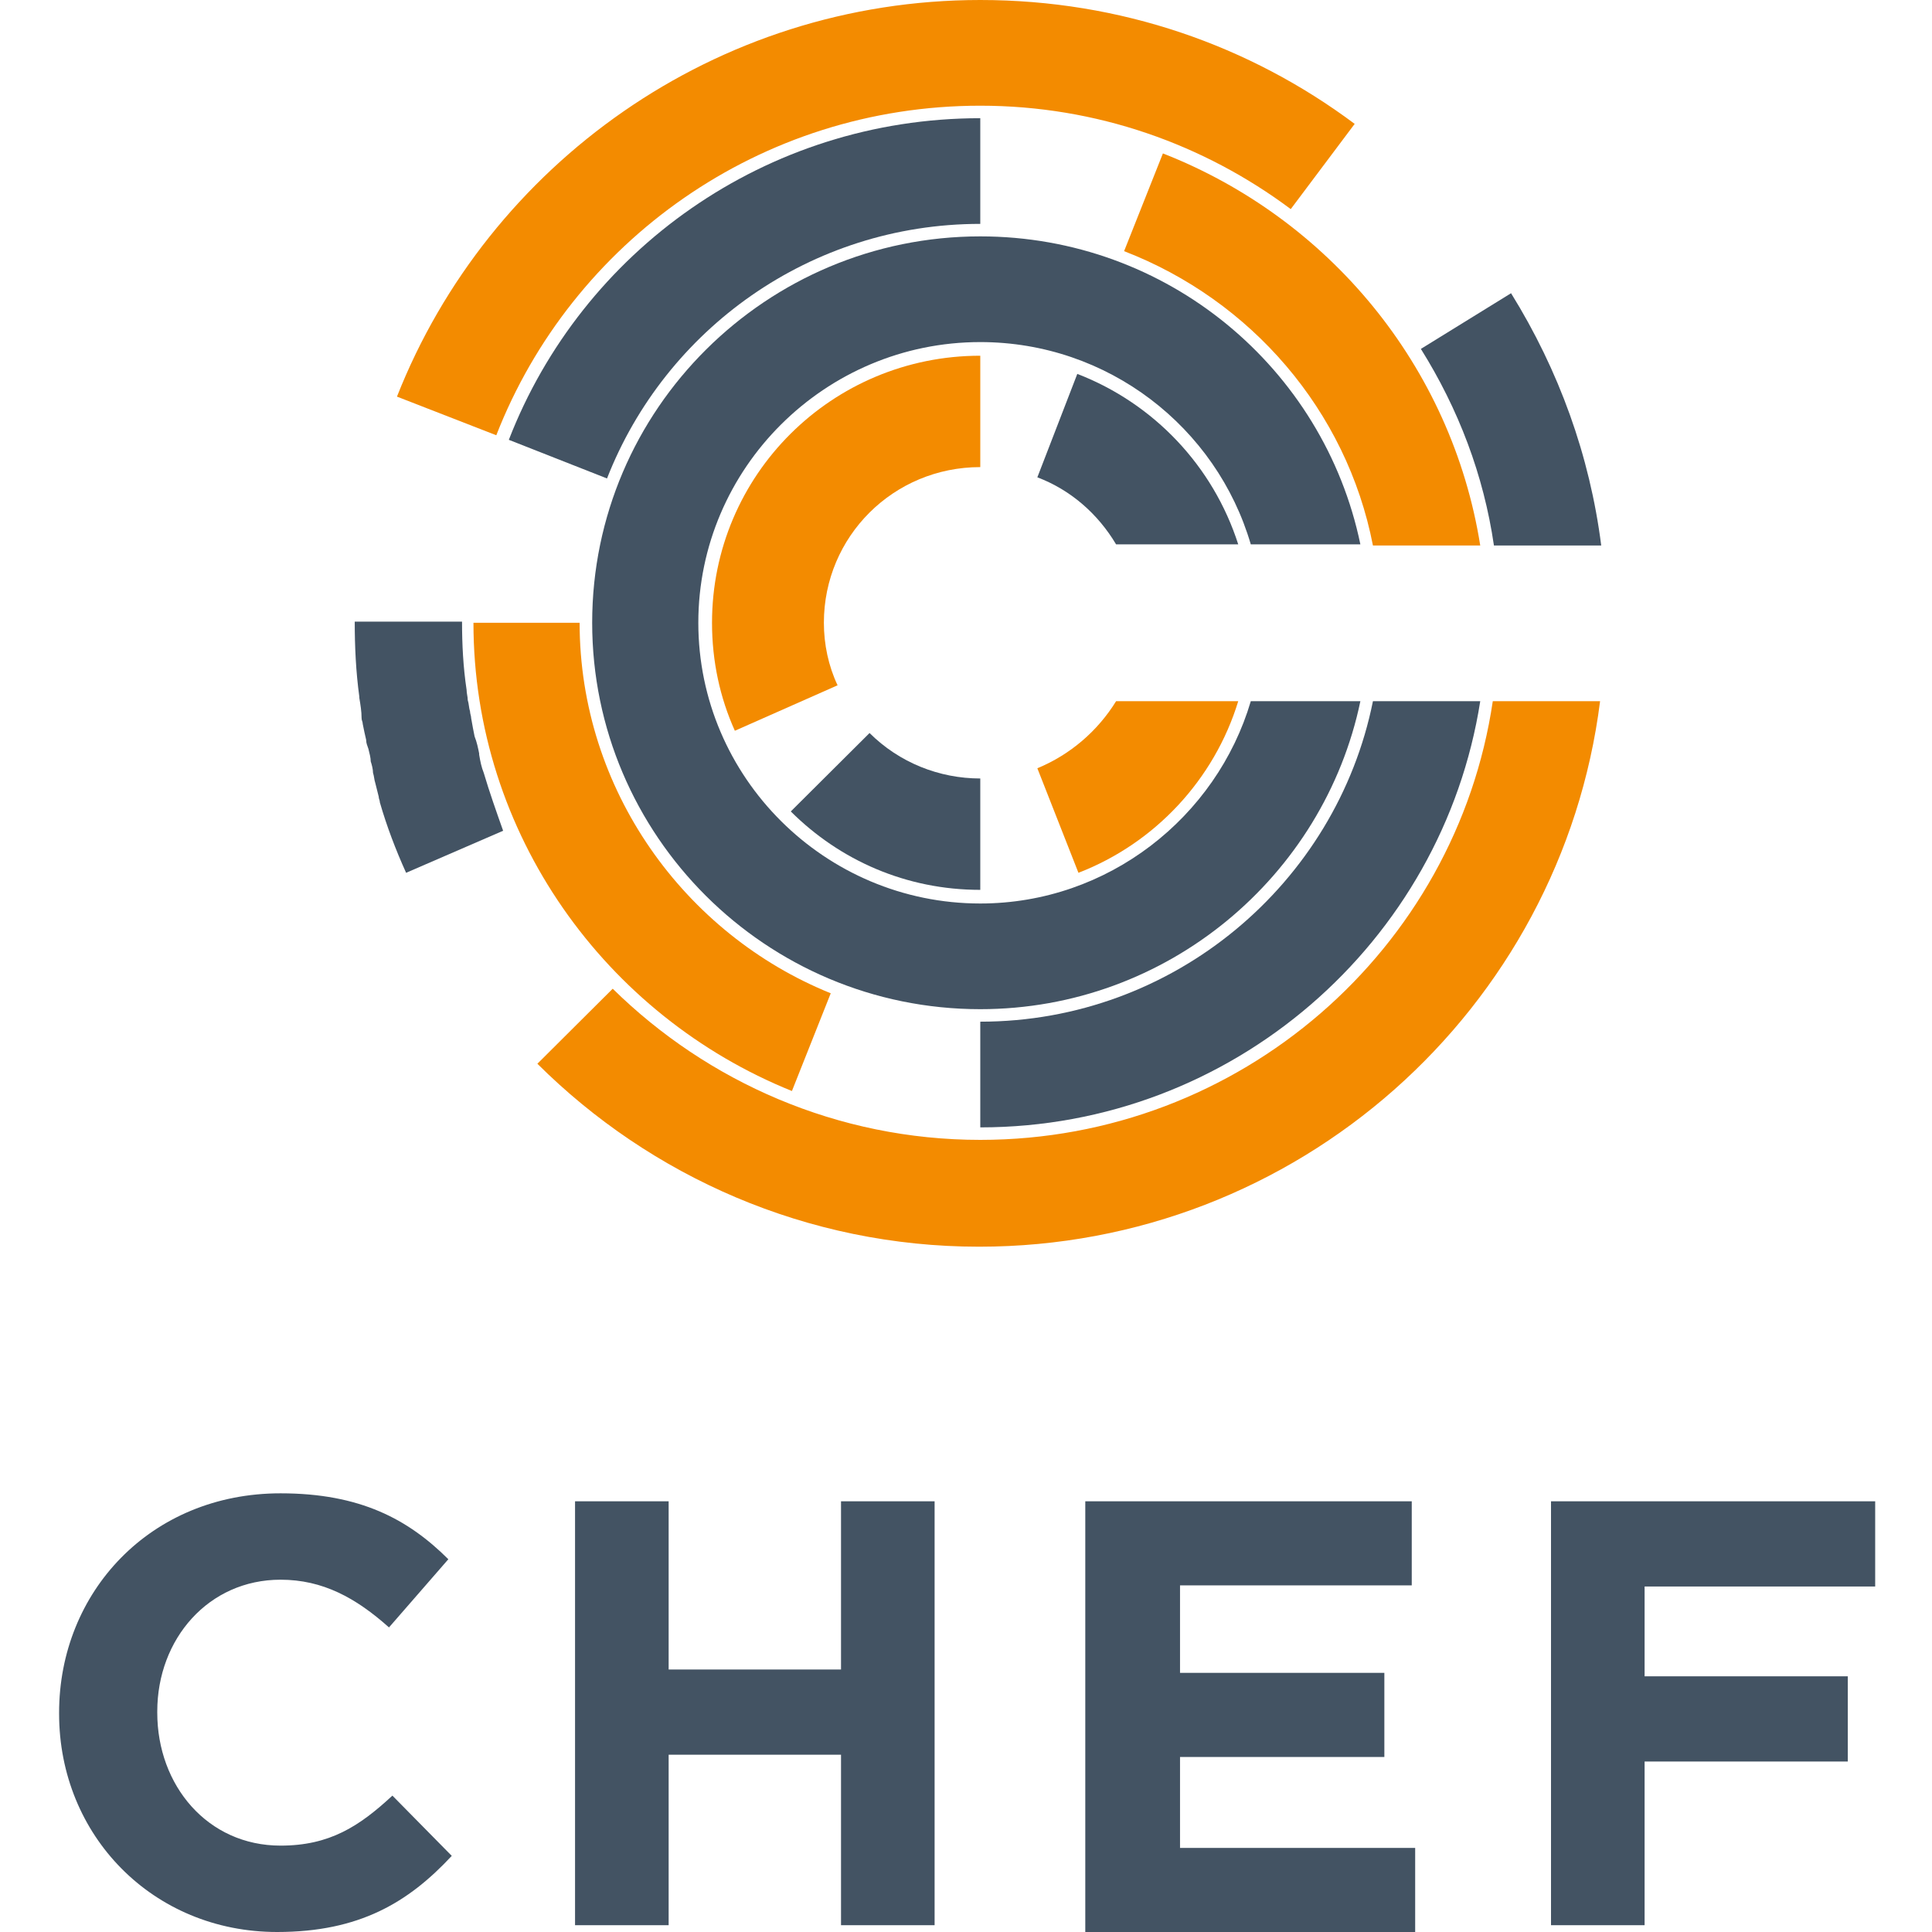
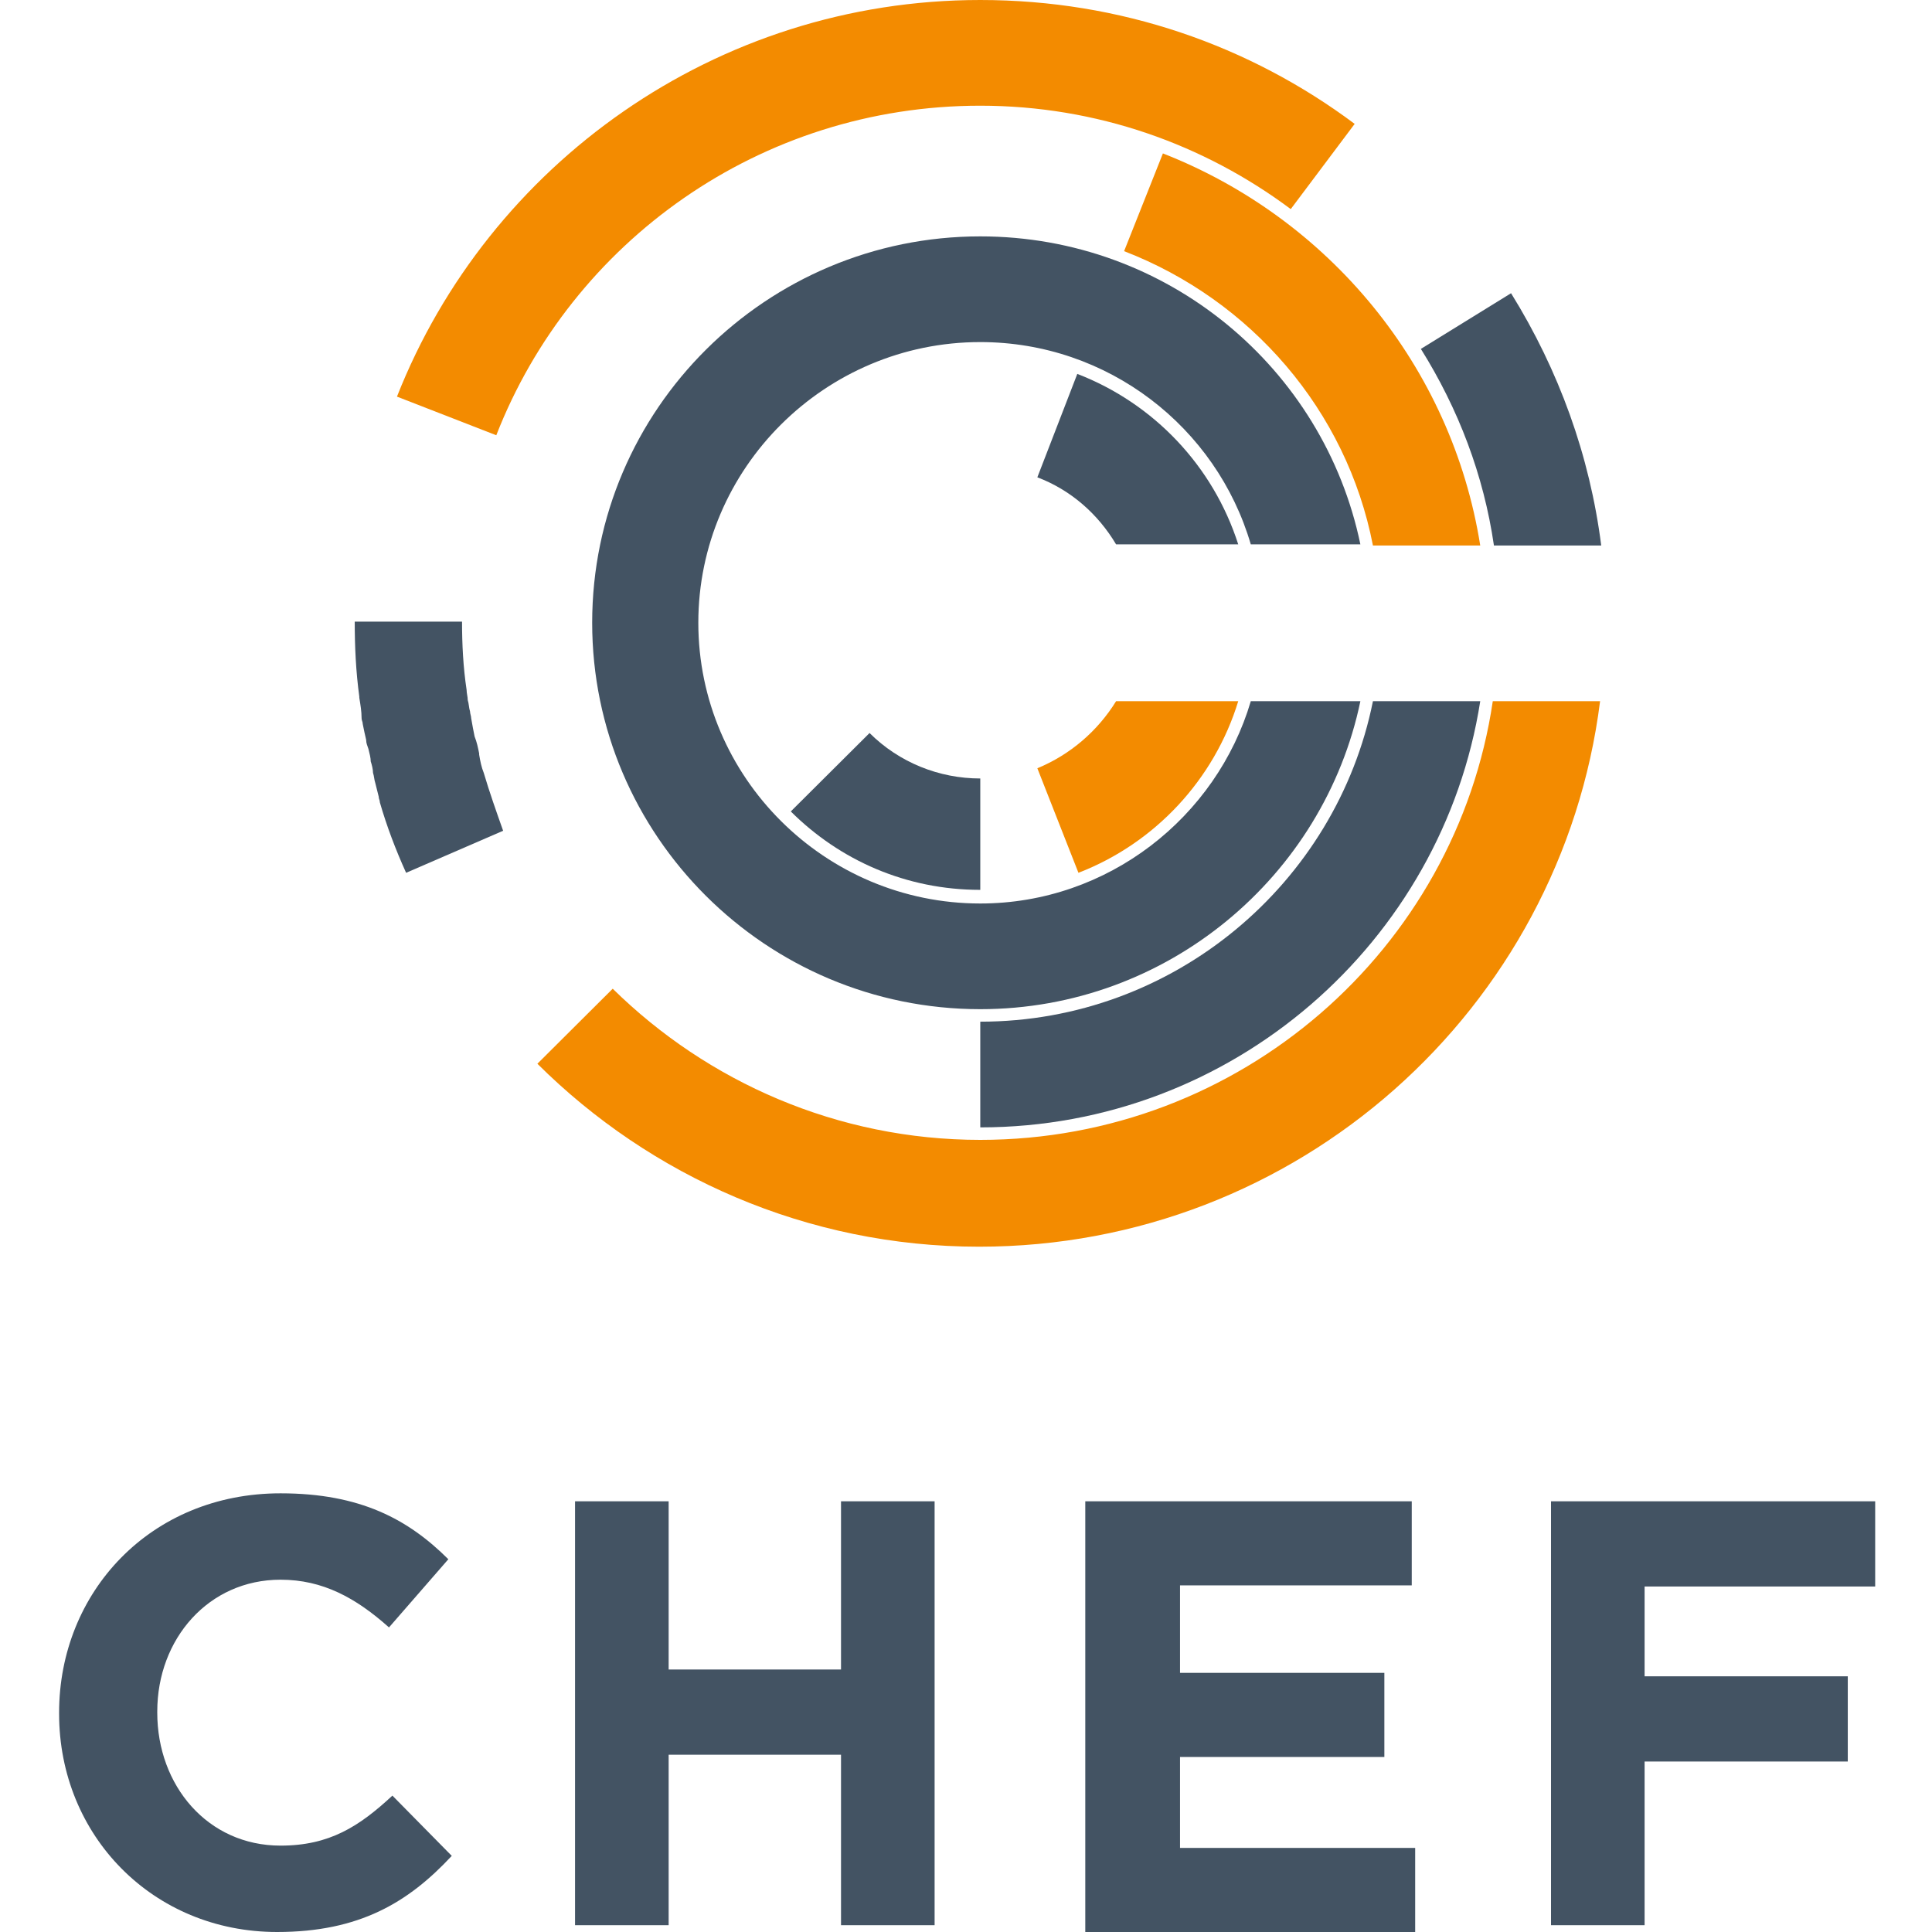
<svg xmlns="http://www.w3.org/2000/svg" width="100" height="100" viewBox="0 0 100 100" fill="none">
  <path d="M3.059 88.706V88.647C3.059 82.412 7.786 77.294 14.521 77.294C18.657 77.294 21.138 78.647 23.206 80.706L20.134 84.235C18.421 82.706 16.707 81.765 14.521 81.765C10.799 81.765 8.14 84.823 8.14 88.588V88.647C8.14 92.412 10.74 95.529 14.521 95.529C17.062 95.529 18.598 94.529 20.311 92.941L23.383 96.059C21.138 98.471 18.598 100 14.344 100C7.904 100 3.059 95 3.059 88.706ZM29.764 77.706H34.609V86.412H43.531V77.706H48.375V99.647H43.531V90.823H34.609V99.647H29.764V77.706ZM56.174 77.706H73.072V82.059H61.078V86.588H71.654V90.941H61.078V95.647H73.249V100H56.174V77.706ZM80.28 77.706H97.059V82.118H85.124V86.765H95.641V91.177H85.124V99.647H80.28V77.706Z" fill="#435363" />
  <path d="M50.739 46.765C42.703 46.765 36.145 40.235 36.145 32.235C36.145 24.235 42.703 17.706 50.739 17.706C57.356 17.706 62.969 22.118 64.741 28.177H70.413C68.522 19.059 60.428 12.235 50.739 12.235C39.69 12.235 30.651 21.177 30.651 32.235C30.651 43.235 39.631 52.235 50.739 52.235C60.428 52.235 68.522 45.353 70.413 36.294H64.741C62.969 42.294 57.356 46.765 50.739 46.765Z" fill="#435363" />
  <path d="M40.931 42C43.471 44.529 46.898 46.059 50.739 46.059V40.294C48.612 40.294 46.544 39.471 45.008 37.941L40.931 42Z" fill="#435363" />
-   <path d="M36.854 32.235C36.854 34.235 37.268 36.118 38.036 37.824L43.353 35.471C42.881 34.471 42.644 33.353 42.644 32.235C42.644 27.765 46.248 24.177 50.739 24.177V18.412C43.058 18.412 36.854 24.588 36.854 32.235Z" fill="#F38B00" />
  <path d="M55.761 19.353L53.693 24.706C55.406 25.353 56.824 26.588 57.769 28.177H64.091C62.791 24.118 59.719 20.882 55.761 19.353Z" fill="#435363" />
  <path d="M53.693 39.765L55.82 45.176C59.778 43.647 62.85 40.353 64.091 36.294H57.769C56.824 37.824 55.406 39.059 53.693 39.765Z" fill="#F38B00" />
  <path d="M25.038 40C24.919 39.706 24.86 39.412 24.801 39.059V39C24.742 38.706 24.683 38.412 24.565 38.118C24.506 37.824 24.447 37.529 24.388 37.176C24.388 37.059 24.329 36.941 24.329 36.824C24.27 36.647 24.27 36.412 24.21 36.235C24.21 36.059 24.151 35.882 24.151 35.706C23.974 34.529 23.915 33.353 23.915 32.176H18.361C18.361 33.471 18.421 34.765 18.598 36.059V36.118C18.657 36.471 18.716 36.824 18.716 37.176C18.716 37.294 18.775 37.353 18.775 37.471C18.834 37.765 18.893 38.059 18.952 38.294C18.952 38.471 19.011 38.588 19.07 38.765C19.13 39 19.189 39.235 19.189 39.412C19.248 39.588 19.307 39.824 19.307 40C19.366 40.176 19.366 40.353 19.425 40.529C19.484 40.765 19.543 41 19.602 41.235C19.602 41.353 19.661 41.412 19.661 41.529C20.016 42.765 20.488 44 21.02 45.176L26.042 43C25.688 42 25.333 41 25.038 40Z" fill="#435363" />
  <path d="M50.739 59C43.353 59 36.618 56 31.714 51.176L27.815 55.059C33.664 60.882 41.758 64.529 50.679 64.529C67.163 64.529 80.811 52.235 82.82 36.294H77.266C75.376 49.118 64.209 59 50.739 59ZM50.739 5.471C56.765 5.471 62.319 7.471 66.809 10.823L70.118 6.412C64.682 2.353 58.006 0 50.739 0C37.032 0 25.274 8.529 20.547 20.529L25.688 22.529C29.587 12.529 39.336 5.471 50.739 5.471Z" fill="#F38B00" />
  <path d="M77.326 28.235H82.879C82.288 23.588 80.693 19.177 78.212 15.177L73.544 18.059C75.494 21.177 76.794 24.588 77.326 28.235Z" fill="#435363" />
  <path d="M71.063 28.235H76.617C75.14 18.941 68.759 11.294 60.192 7.941L58.183 13C64.741 15.529 69.704 21.235 71.063 28.235Z" fill="#F38B00" />
-   <path d="M50.739 11.588V6.118C39.631 6.118 30.119 13 26.337 22.765L31.419 24.765C34.432 17.059 41.935 11.588 50.739 11.588Z" fill="#435363" />
-   <path d="M30.001 32.235H24.506C24.506 43.176 31.36 52.588 40.99 56.471L42.999 51.412C35.436 48.353 30.001 40.882 30.001 32.235Z" fill="#F38B00" />
  <path d="M50.739 52.882V58.353C63.796 58.353 74.667 48.765 76.617 36.294H71.063C69.172 45.706 60.782 52.882 50.739 52.882Z" fill="#435363" />
</svg>